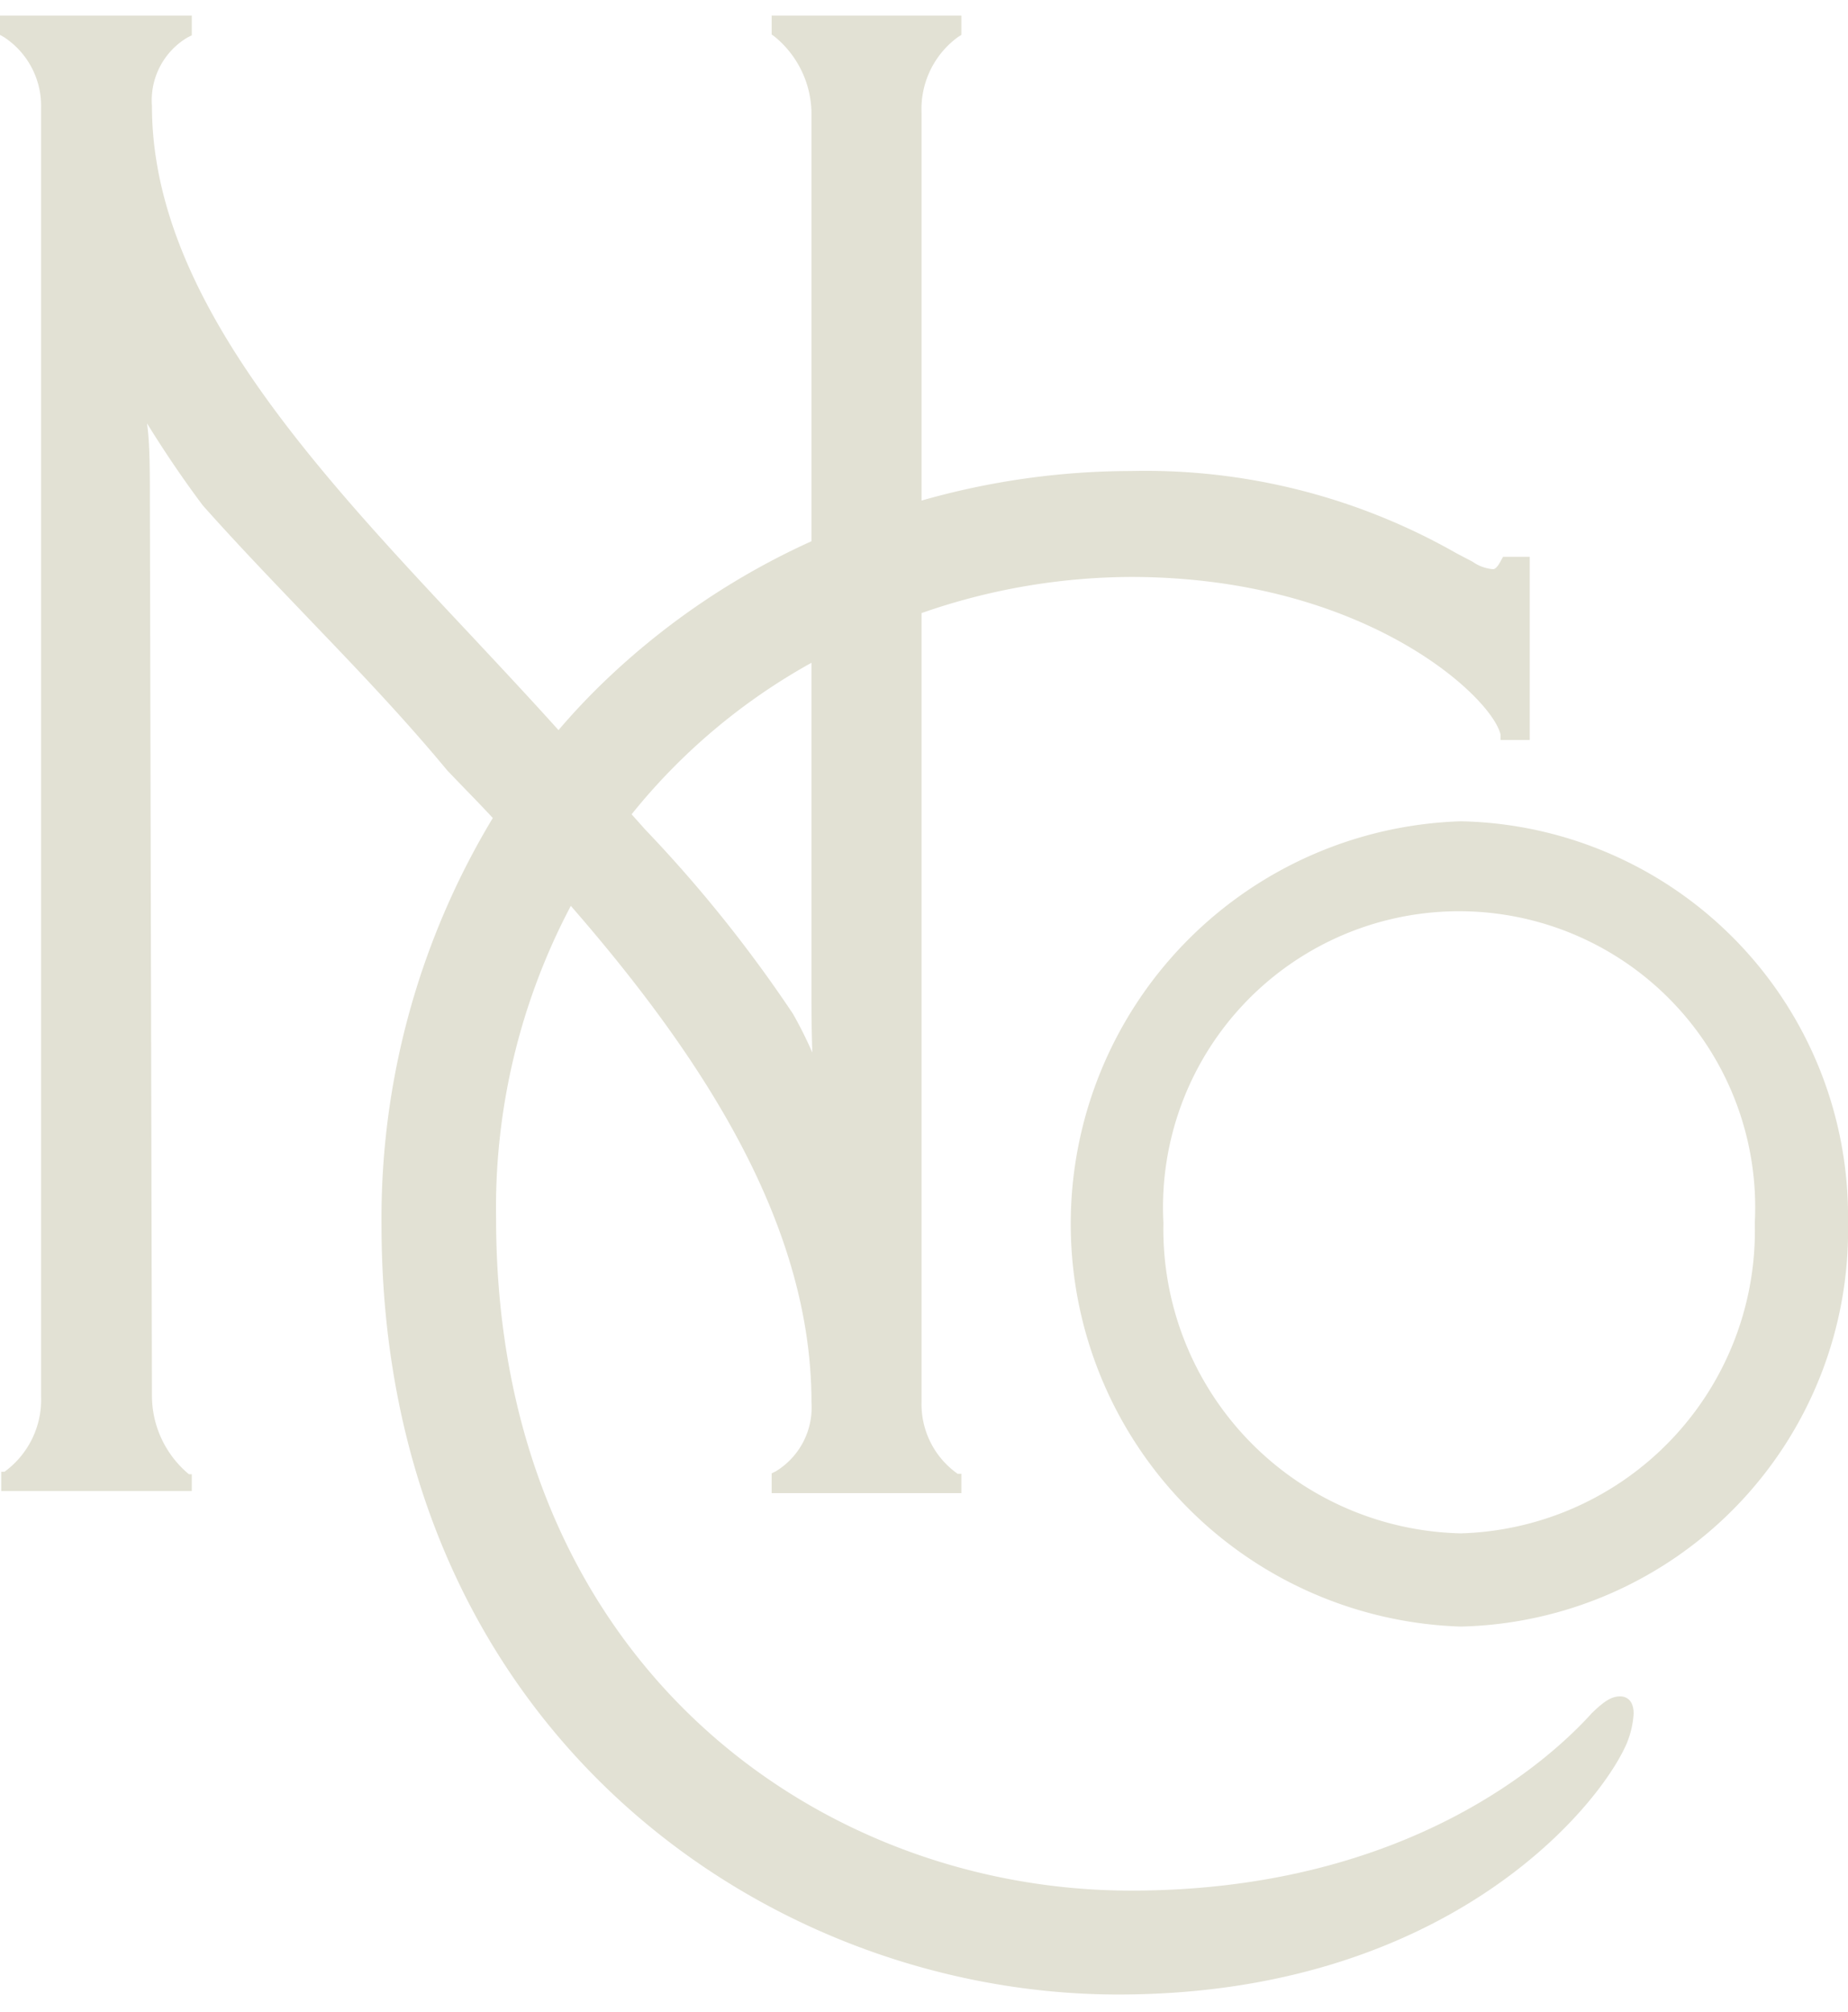
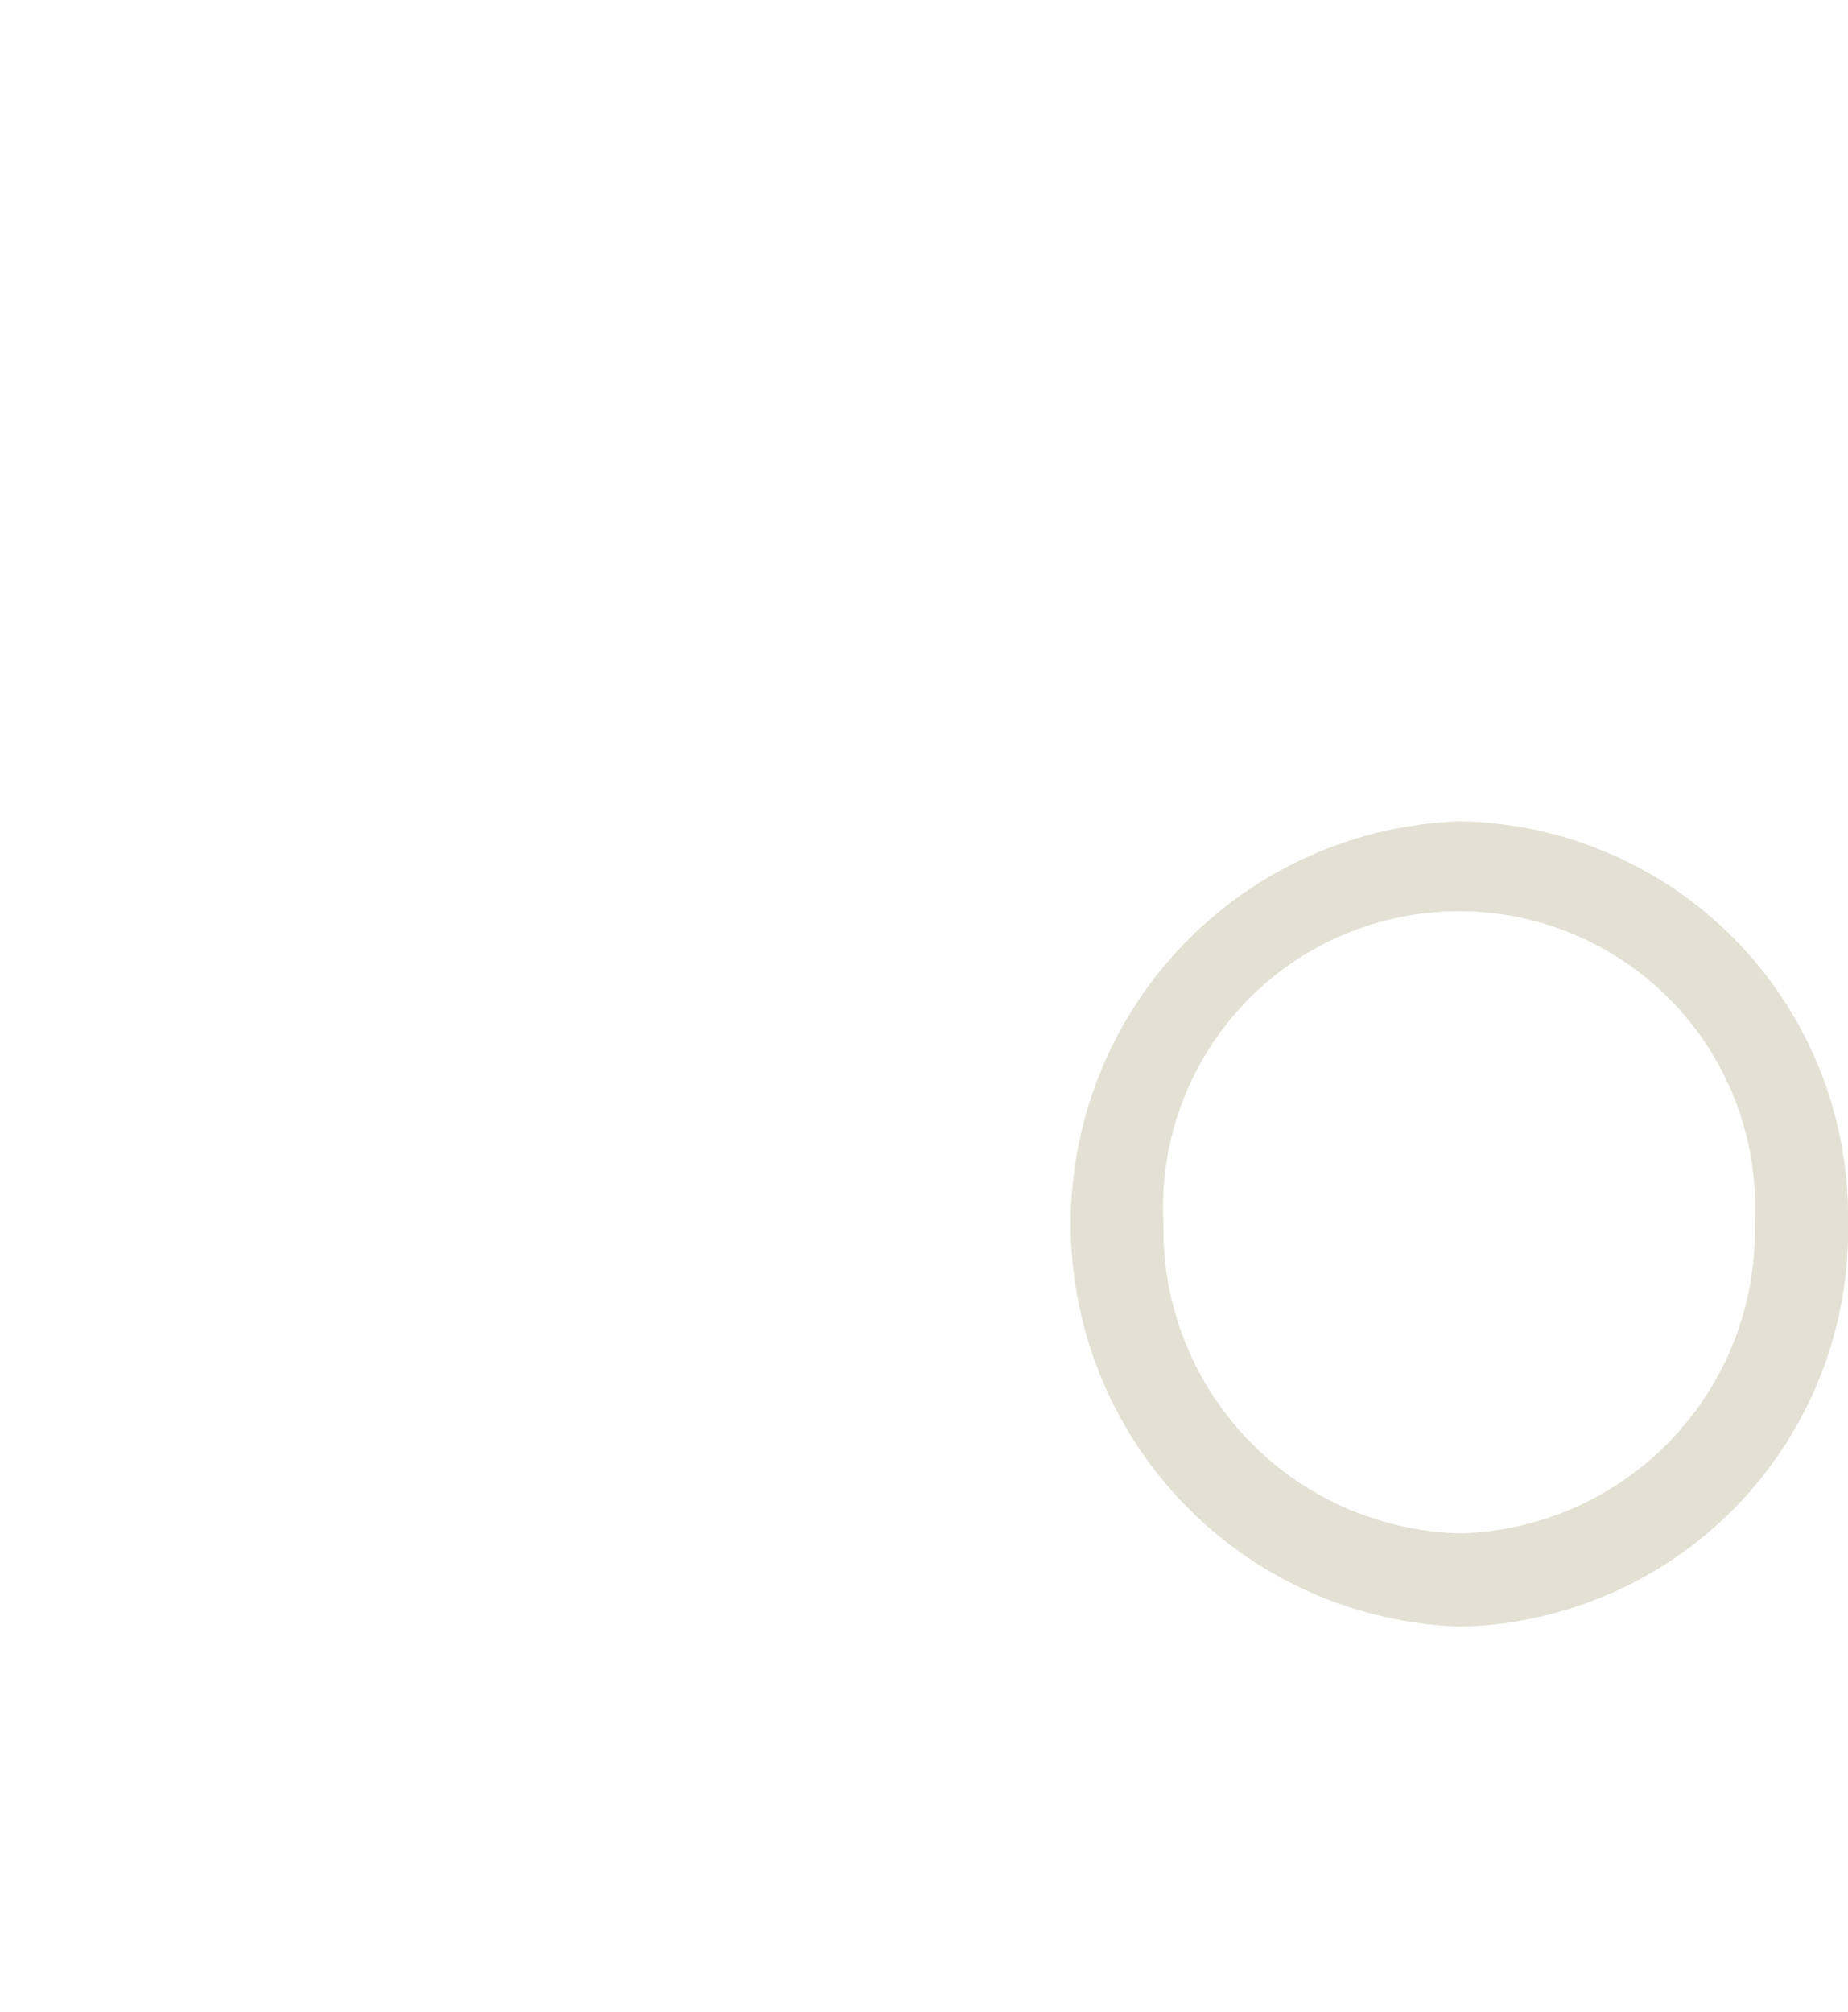
<svg xmlns="http://www.w3.org/2000/svg" id="Layer_1" data-name="Layer 1" viewBox="0 0 45 49">
  <defs>
    <style>.cls-1{fill:#e2e1d4;}</style>
  </defs>
  <title>seal</title>
-   <path class="cls-1" d="M39.45,41.31c-.23,0-.42.15-.69.41-.9,1-4.37,4.32-11.22,4.32-7.68,0-15.46-5.62-15.46-16.37a15.74,15.74,0,0,1,1.82-7.61c3.3,3.79,5.86,7.82,5.86,12.09a1.82,1.82,0,0,1-.87,1.68l-.1.05v.48h4.62v-.47l-.09,0a2.07,2.07,0,0,1-.88-1.74V14.93a15.58,15.58,0,0,1,5.1-.88c5.68,0,8.79,2.92,9,3.84l0,.13h.71V13.56H36.6l-.05.09c-.11.21-.17.21-.2.21a1,1,0,0,1-.49-.18l-.4-.21a15.29,15.29,0,0,0-7.92-2,18.64,18.64,0,0,0-5.1.72V2.74A2.17,2.17,0,0,1,23.33.9l.08-.05V.38H18.79V.84l.07.05a2.44,2.44,0,0,1,.9,1.85V13.18a18,18,0,0,0-4.87,3.25,16.38,16.38,0,0,0-1.29,1.35c-.71-.79-1.46-1.59-2.18-2.36C7.62,11.37,3.7,7.18,3.7,2.58A1.78,1.78,0,0,1,4.57.91l.1-.05V.38H0V.85L.09.9A2,2,0,0,1,1,2.64V34a2.17,2.17,0,0,1-.89,1.84l-.08,0v.47H4.67V35.9l-.07,0A2.49,2.49,0,0,1,3.7,34L3.65,12.31c0-.83,0-1.51-.07-2,.28.45.73,1.16,1.36,2,.89,1,1.77,1.91,2.62,2.8,1.16,1.21,2.26,2.36,3.33,3.65.37.39.75.77,1.11,1.16a18.88,18.88,0,0,0-2.71,9.9c0,12.18,9.25,18.75,17.94,18.75,7.94,0,11.69-4.52,12.38-6.11a2.24,2.24,0,0,0,.17-.73C39.78,41.37,39.57,41.31,39.45,41.31ZM19.78,25.63a10.24,10.24,0,0,0-.47-.94,33,33,0,0,0-3.6-4.49l-.33-.37a14.85,14.85,0,0,1,4.38-3.69v8.29C19.76,24.88,19.77,25.28,19.78,25.63Z" />
  <path class="cls-1" d="M35.57,20a9.81,9.81,0,0,0,0,19.61A9.65,9.65,0,0,0,45,29.76,9.62,9.62,0,0,0,35.57,20Zm7.16,9.78a7.37,7.37,0,0,1-7.16,7.56,7.41,7.41,0,0,1-7.24-7.56,7.21,7.21,0,1,1,14.4,0Z" />
</svg>